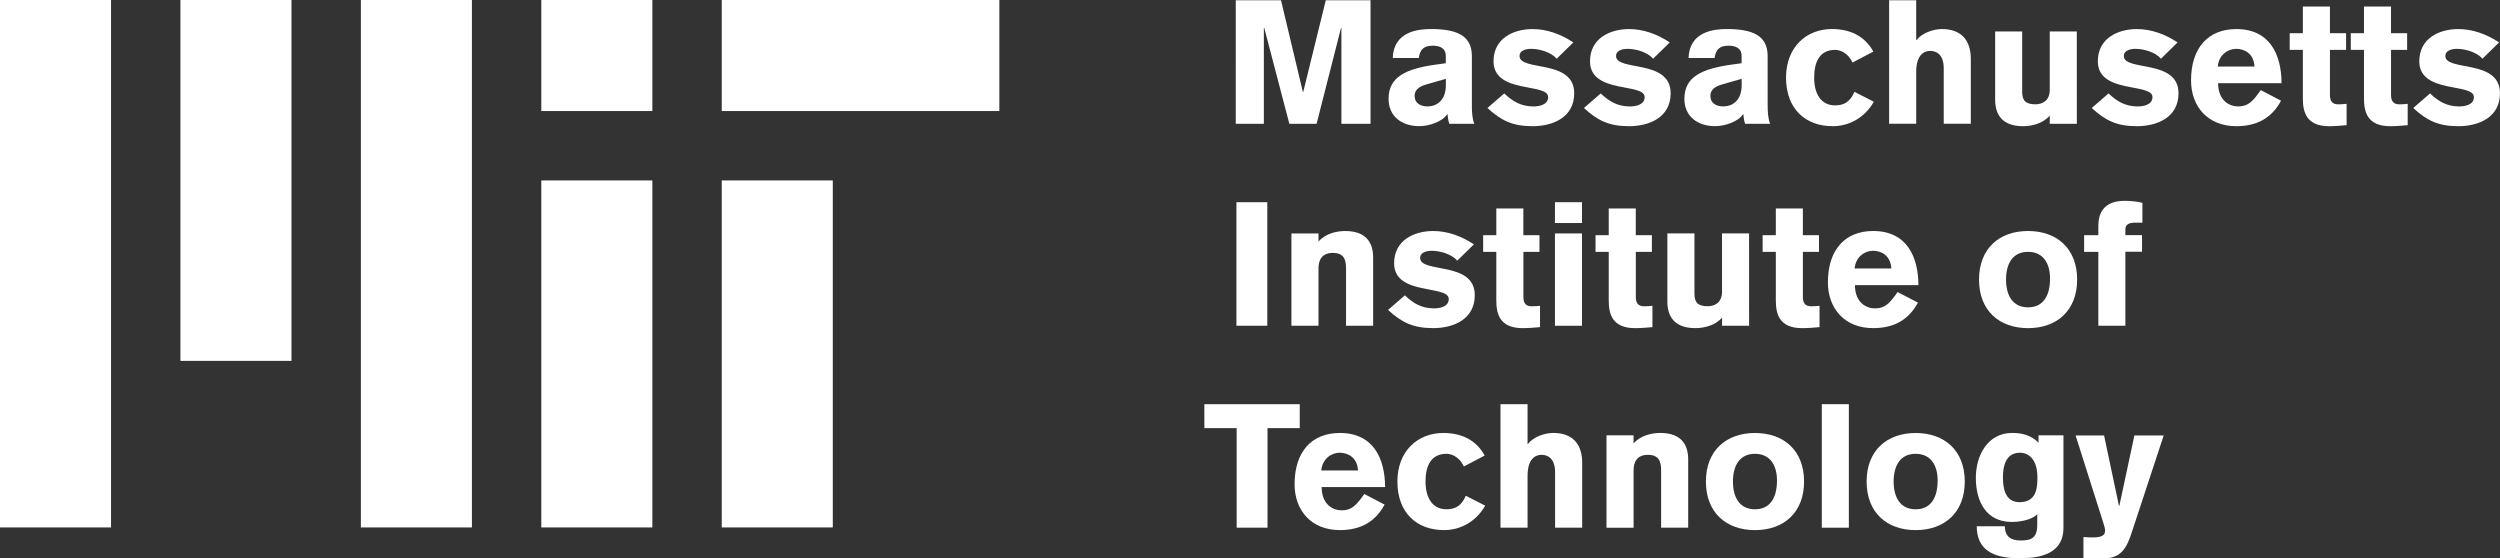
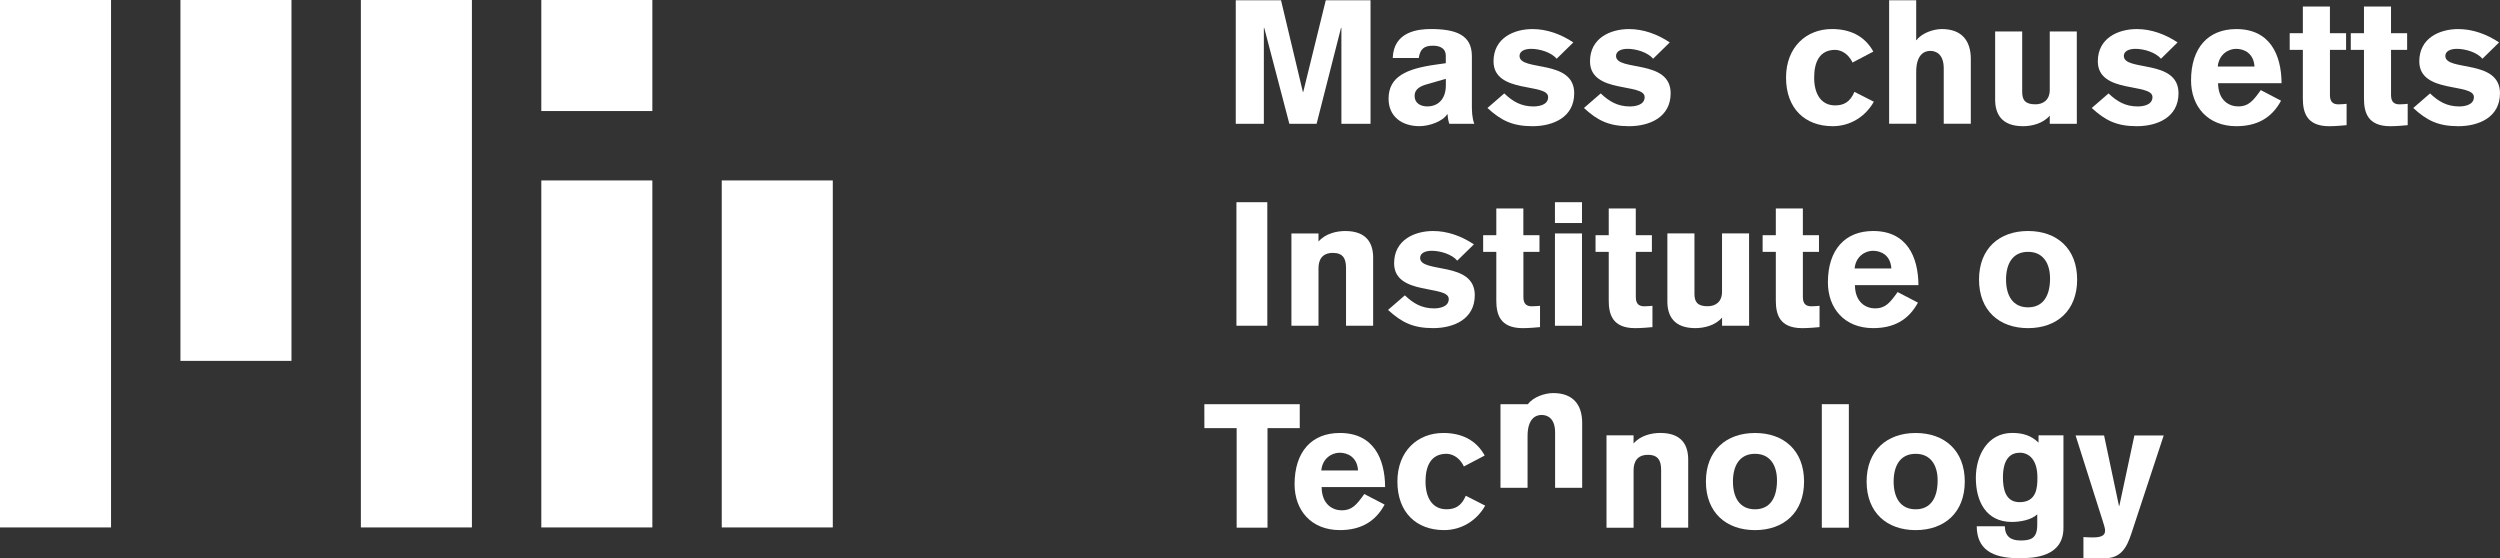
<svg xmlns="http://www.w3.org/2000/svg" version="1.1" id="Layer_1" x="0px" y="0px" width="135.088px" height="30.164px" viewBox="0 0 135.088 30.164" enable-background="new 0 0 135.088 30.164" xml:space="preserve">
  <rect x="0" y="0" width="135.088" height="30.164" fill="#333333" stroke="none" />
  <g>
    <g>
-       <rect x="39" fill="#FFFFFF" width="15" height="6" />
      <rect x="9.75" fill="#FFFFFF" width="6" height="19.5" />
      <rect x="19.5" fill="#FFFFFF" width="6" height="28.5" />
      <rect fill="#FFFFFF" width="6" height="28.5" />
      <rect x="39" y="9.75" fill="#FFFFFF" width="6" height="18.75" />
      <rect x="29.25" fill="#FFFFFF" width="6" height="6" />
      <rect x="29.25" y="9.75" fill="#FFFFFF" width="6" height="18.75" />
    </g>
    <g>
      <path fill="#FFFFFF" d="M66.774,0.014h2.446l1.182,4.958h0.018l1.219-4.958h2.418v6.674h-1.574V1.505h-0.02l-1.32,5.183h-1.473    l-1.357-5.183h-0.02v5.183h-1.518V0.014z" />
      <path fill="#FFFFFF" d="M79.532,5.647c0,0.347,0.01,0.731,0.131,1.041h-1.35c-0.057-0.169-0.084-0.348-0.096-0.517H78.2    c-0.242,0.394-0.975,0.646-1.498,0.646c-0.957,0-1.67-0.525-1.67-1.481c0-1.2,0.965-1.622,2.559-1.846l0.533-0.075V3.003    c0-0.375-0.299-0.534-0.691-0.534c-0.469,0-0.695,0.168-0.77,0.665h-1.406c0.047-1.434,1.379-1.565,2.053-1.565    c1.359,0,2.213,0.318,2.223,1.442V5.647z M78.126,4.26l-0.982,0.281c-0.365,0.104-0.705,0.244-0.705,0.647    c0,0.393,0.33,0.562,0.686,0.562c0.572,0,1.002-0.385,1.002-1.144V4.26L78.126,4.26z" />
      <path fill="#FFFFFF" d="M84.116,3.173c-0.291-0.346-0.918-0.534-1.379-0.534c-0.365,0-0.629,0.131-0.629,0.384    c0,0.853,2.955,0.15,2.955,2.016c0,1.312-1.162,1.78-2.25,1.78c-1.086,0-1.705-0.309-2.438-0.984l0.908-0.787    c0.451,0.431,0.91,0.704,1.576,0.704c0.242,0,0.795-0.056,0.795-0.507c0-0.779-2.951-0.16-2.951-1.931    c0-1.256,1.096-1.743,2.107-1.743c0.77,0,1.527,0.271,2.205,0.721L84.116,3.173z" />
      <path fill="#FFFFFF" d="M89.327,3.173c-0.289-0.346-0.918-0.534-1.377-0.534c-0.365,0-0.627,0.131-0.627,0.384    c0,0.853,2.951,0.15,2.951,2.016c0,1.312-1.162,1.78-2.248,1.78c-1.088,0-1.705-0.309-2.438-0.984l0.908-0.787    c0.451,0.431,0.91,0.704,1.576,0.704c0.242,0,0.797-0.056,0.797-0.507c0-0.779-2.953-0.16-2.953-1.931    c0-1.256,1.098-1.743,2.109-1.743c0.768,0,1.525,0.271,2.201,0.721L89.327,3.173z" />
-       <path fill="#FFFFFF" d="M95.515,5.647c0,0.347,0.012,0.731,0.133,1.041h-1.352c-0.055-0.169-0.082-0.348-0.094-0.517h-0.018    c-0.242,0.394-0.975,0.646-1.498,0.646c-0.957,0-1.67-0.525-1.67-1.481c0-1.2,0.965-1.622,2.559-1.846l0.533-0.075V3.003    c0-0.375-0.299-0.534-0.691-0.534c-0.469,0-0.695,0.168-0.77,0.665h-1.406c0.047-1.434,1.379-1.565,2.053-1.565    c1.359,0,2.213,0.318,2.221,1.442V5.647L95.515,5.647z M94.108,4.26l-0.982,0.281c-0.365,0.104-0.705,0.244-0.705,0.647    c0,0.393,0.33,0.562,0.688,0.562c0.57,0,1.002-0.385,1.002-1.144V4.26H94.108z" />
      <path fill="#FFFFFF" d="M100.101,3.379c-0.264-0.562-0.713-0.684-0.938-0.684c-0.834,0-1.135,0.646-1.135,1.5    c0,0.853,0.355,1.5,1.135,1.5c0.451,0,0.805-0.169,1.041-0.732l1.049,0.534c-0.449,0.797-1.266,1.322-2.223,1.322    c-1.488,0-2.521-0.947-2.521-2.625c0-1.649,1.098-2.625,2.477-2.625c0.945,0,1.762,0.347,2.24,1.219L100.101,3.379z" />
      <path fill="#FFFFFF" d="M102.079,0.014h1.463V2.17h0.02c0.279-0.384,0.906-0.6,1.367-0.6c1.051,0,1.564,0.609,1.564,1.611v3.506    h-1.463V3.696c0-0.769-0.412-0.946-0.73-0.946c-0.336,0-0.758,0.215-0.758,1.143v2.794h-1.463V0.014L102.079,0.014z" />
      <path fill="#FFFFFF" d="M112.222,6.688h-1.463V6.247c-0.375,0.441-0.992,0.572-1.441,0.572c-1.182,0-1.51-0.685-1.51-1.435V1.701    h1.461v3.261c0,0.44,0.16,0.675,0.713,0.675c0.422,0,0.777-0.234,0.777-0.778V1.701h1.461L112.222,6.688L112.222,6.688z" />
      <path fill="#FFFFFF" d="M116.769,3.173c-0.291-0.346-0.918-0.534-1.379-0.534c-0.363,0-0.629,0.131-0.629,0.384    c0,0.853,2.955,0.15,2.955,2.016c0,1.312-1.162,1.78-2.25,1.78s-1.705-0.309-2.438-0.984l0.908-0.787    c0.449,0.431,0.91,0.704,1.574,0.704c0.244,0,0.799-0.056,0.799-0.507c0-0.779-2.953-0.16-2.953-1.931    c0-1.256,1.096-1.743,2.107-1.743c0.77,0,1.527,0.271,2.203,0.721L116.769,3.173z" />
      <path fill="#FFFFFF" d="M119.854,4.494c0.01,0.957,0.617,1.257,1.088,1.257c0.543,0,0.795-0.281,1.219-0.882l1.096,0.572    c-0.506,0.938-1.303,1.378-2.418,1.378c-1.547,0-2.445-1.068-2.445-2.474c0-1.763,0.928-2.774,2.445-2.774    c1.818,0,2.438,1.387,2.445,2.924L119.854,4.494L119.854,4.494z M121.823,3.595c-0.047-0.731-0.572-0.956-0.994-0.956    s-0.928,0.299-0.992,0.956H121.823z" />
      <path fill="#FFFFFF" d="M126.772,2.695h-0.873v2.446c0,0.394,0.197,0.498,0.459,0.498c0.16,0,0.367-0.02,0.441-0.029v1.153    c-0.188,0.019-0.619,0.057-0.938,0.057c-1.246,0-1.426-0.778-1.426-1.5V2.695h-0.711v-0.9h0.711V0.352h1.463v1.443h0.873V2.695    L126.772,2.695z" />
      <path fill="#FFFFFF" d="M130.073,2.695H129.2v2.446c0,0.394,0.197,0.498,0.461,0.498c0.158,0,0.363-0.02,0.439-0.029v1.153    c-0.188,0.019-0.619,0.057-0.938,0.057c-1.248,0-1.424-0.778-1.424-1.5V2.695h-0.713v-0.9h0.713V0.352h1.461v1.443h0.871v0.9    H130.073z" />
      <path fill="#FFFFFF" d="M134.14,3.173c-0.291-0.346-0.92-0.534-1.379-0.534c-0.363,0-0.627,0.131-0.627,0.384    c0,0.853,2.953,0.15,2.953,2.016c0,1.312-1.162,1.78-2.25,1.78s-1.705-0.309-2.436-0.984l0.908-0.787    c0.449,0.431,0.908,0.704,1.574,0.704c0.242,0,0.795-0.056,0.795-0.507c0-0.779-2.951-0.16-2.951-1.931    c0-1.256,1.096-1.743,2.107-1.743c0.77,0,1.527,0.271,2.205,0.721L134.14,3.173z" />
      <path fill="#FFFFFF" d="M66.811,10.926h1.668v6.675h-1.668V10.926z" />
      <path fill="#FFFFFF" d="M69.782,12.614h1.463v0.44c0.375-0.44,0.992-0.571,1.443-0.571c1.18,0,1.51,0.684,1.51,1.434v3.685h-1.465    v-3.123c0-0.487-0.148-0.814-0.711-0.814c-0.59,0-0.777,0.383-0.777,0.832v3.105h-1.463V12.614z" />
      <path fill="#FFFFFF" d="M78.743,14.084c-0.291-0.347-0.918-0.533-1.377-0.533c-0.365,0-0.629,0.131-0.629,0.384    c0,0.854,2.953,0.149,2.953,2.016c0,1.312-1.162,1.779-2.248,1.779c-1.088,0-1.707-0.311-2.439-0.984l0.91-0.787    c0.451,0.432,0.91,0.705,1.576,0.705c0.242,0,0.795-0.057,0.795-0.508c0-0.777-2.953-0.16-2.953-1.93    c0-1.256,1.098-1.743,2.109-1.743c0.77,0,1.525,0.271,2.203,0.721L78.743,14.084z" />
      <path fill="#FFFFFF" d="M83.188,13.608h-0.871v2.447c0,0.393,0.195,0.496,0.459,0.496c0.158,0,0.363-0.02,0.439-0.027v1.152    c-0.188,0.02-0.619,0.055-0.938,0.055c-1.246,0-1.424-0.777-1.424-1.498v-2.625h-0.711v-0.9h0.711v-1.442h1.461v1.442h0.871v0.9    H83.188z" />
      <path fill="#FFFFFF" d="M84.022,12.051v-1.125h1.461v1.125H84.022z M85.483,12.614v4.988h-1.461v-4.988H85.483z" />
      <path fill="#FFFFFF" d="M89.263,13.608h-0.871v2.447c0,0.393,0.197,0.496,0.459,0.496c0.158,0,0.365-0.02,0.439-0.027v1.152    c-0.188,0.02-0.617,0.055-0.938,0.055c-1.246,0-1.424-0.777-1.424-1.498v-2.625h-0.713v-0.9h0.713v-1.442h1.461v1.442h0.871v0.9    H89.263z" />
      <path fill="#FFFFFF" d="M94.513,17.602h-1.461V17.16c-0.375,0.441-0.994,0.57-1.445,0.57c-1.18,0-1.51-0.686-1.51-1.436v-3.682    h1.463v3.262c0,0.439,0.158,0.674,0.713,0.674c0.422,0,0.777-0.232,0.777-0.777v-3.159h1.461L94.513,17.602L94.513,17.602z" />
      <path fill="#FFFFFF" d="M98.292,13.608h-0.873v2.447c0,0.393,0.197,0.496,0.461,0.496c0.158,0,0.363-0.02,0.439-0.027v1.152    c-0.188,0.02-0.619,0.055-0.938,0.055c-1.248,0-1.424-0.777-1.424-1.498v-2.625h-0.713v-0.9h0.713v-1.442h1.461v1.442h0.871v0.9    H98.292z" />
      <path fill="#FFFFFF" d="M100.231,15.407c0.01,0.957,0.619,1.257,1.088,1.257c0.543,0,0.795-0.281,1.219-0.883l1.098,0.572    c-0.508,0.938-1.305,1.377-2.42,1.377c-1.547,0-2.445-1.066-2.445-2.474c0-1.762,0.928-2.774,2.445-2.774    c1.818,0,2.438,1.388,2.447,2.924L100.231,15.407L100.231,15.407z M102.2,14.506c-0.047-0.731-0.572-0.955-0.994-0.955    c-0.42,0-0.928,0.3-0.992,0.955H102.2z" />
      <path fill="#FFFFFF" d="M112.239,15.107c0,1.678-1.098,2.624-2.652,2.624s-2.65-0.945-2.65-2.624c0-1.678,1.096-2.625,2.65-2.625    C111.142,12.483,112.239,13.429,112.239,15.107z M108.397,15.107c0,0.852,0.355,1.5,1.189,1.5s1.189-0.646,1.189-1.558    c0-0.795-0.355-1.441-1.189-1.441S108.397,14.254,108.397,15.107z" />
-       <path fill="#FFFFFF" d="M113.384,13.608h-0.768v-0.9h0.768V12.22c0-0.562,0.18-1.369,1.426-1.369c0.318,0,0.768,0.046,0.955,0.112    v1.068h-0.412c-0.254,0-0.508,0.075-0.508,0.356v0.317h0.9v0.9h-0.9V17.6h-1.461V13.608L113.384,13.608z" />
      <path fill="#FFFFFF" d="M65.077,21.84h5.155v1.293h-1.742v5.381h-1.667v-5.381h-1.744L65.077,21.84L65.077,21.84z" />
      <path fill="#FFFFFF" d="M71.415,26.32c0.008,0.955,0.617,1.256,1.086,1.256c0.543,0,0.795-0.281,1.219-0.881l1.098,0.57    c-0.506,0.938-1.305,1.379-2.418,1.379c-1.547,0-2.447-1.068-2.447-2.477c0-1.762,0.928-2.771,2.447-2.771    c1.816,0,2.438,1.387,2.445,2.924H71.415z M73.382,25.42c-0.047-0.73-0.572-0.957-0.994-0.957s-0.928,0.301-0.992,0.957H73.382z" />
      <path fill="#FFFFFF" d="M79.101,25.205c-0.264-0.562-0.713-0.684-0.938-0.684c-0.834,0-1.135,0.645-1.135,1.498    s0.355,1.5,1.135,1.5c0.451,0,0.805-0.168,1.041-0.73l1.049,0.533c-0.449,0.797-1.266,1.322-2.223,1.322    c-1.488,0-2.521-0.947-2.521-2.625c0-1.648,1.098-2.623,2.477-2.623c0.945,0,1.762,0.346,2.24,1.219L79.101,25.205z" />
-       <path fill="#FFFFFF" d="M81.079,21.84h1.463v2.154h0.02c0.279-0.385,0.906-0.6,1.367-0.6c1.051,0,1.564,0.607,1.564,1.611v3.508    H84.03v-2.99c0-0.77-0.412-0.947-0.73-0.947c-0.336,0-0.758,0.215-0.758,1.145v2.793h-1.463V21.84L81.079,21.84z" />
+       <path fill="#FFFFFF" d="M81.079,21.84h1.463h0.02c0.279-0.385,0.906-0.6,1.367-0.6c1.051,0,1.564,0.607,1.564,1.611v3.508    H84.03v-2.99c0-0.77-0.412-0.947-0.73-0.947c-0.336,0-0.758,0.215-0.758,1.145v2.793h-1.463V21.84L81.079,21.84z" />
      <path fill="#FFFFFF" d="M86.808,23.525h1.461v0.439c0.375-0.439,0.992-0.57,1.443-0.57c1.182,0,1.51,0.684,1.51,1.434v3.686    h-1.463v-3.121c0-0.486-0.148-0.816-0.711-0.816c-0.59,0-0.777,0.385-0.777,0.834v3.105h-1.463V23.525L86.808,23.525z" />
      <path fill="#FFFFFF" d="M97.483,26.02c0,1.678-1.098,2.625-2.652,2.625s-2.652-0.947-2.652-2.625s1.098-2.623,2.652-2.623    C96.388,23.396,97.483,24.342,97.483,26.02z M93.64,26.02c0,0.854,0.357,1.5,1.191,1.5s1.189-0.646,1.189-1.559    c0-0.795-0.355-1.439-1.189-1.439S93.64,25.166,93.64,26.02z" />
      <path fill="#FFFFFF" d="M98.442,28.514V21.84h1.461v6.674H98.442L98.442,28.514z" />
      <path fill="#FFFFFF" d="M106.167,26.02c0,1.678-1.098,2.625-2.654,2.625c-1.555,0-2.65-0.947-2.65-2.625s1.098-2.623,2.65-2.623    C105.069,23.396,106.167,24.342,106.167,26.02z M102.323,26.02c0,0.854,0.355,1.5,1.189,1.5s1.189-0.646,1.189-1.559    c0-0.795-0.355-1.439-1.189-1.439S102.323,25.166,102.323,26.02z" />
      <path fill="#FFFFFF" d="M111.499,23.525v4.996c0,1.584-1.621,1.643-2.391,1.643c-1.5,0-2.285-0.508-2.295-1.727h1.518    c0.01,0.545,0.318,0.768,0.844,0.768c0.562,0,0.908-0.111,0.908-0.844v-0.57c-0.318,0.309-0.936,0.412-1.377,0.412    c-1.395,0-1.941-1.125-1.941-2.381c0-1.219,0.641-2.428,1.961-2.428c0.545,0,1.014,0.121,1.426,0.523v-0.395h1.348V23.525z     M109.147,24.463c-0.459,0-0.918,0.264-0.918,1.34c0,0.602,0.129,1.332,0.898,1.332c0.938,0,0.965-0.816,0.965-1.332    C110.093,24.791,109.597,24.463,109.147,24.463z" />
      <path fill="#FFFFFF" d="M112.577,29.02c0.17,0.01,0.34,0.02,0.498,0.02c0.439,0,0.674-0.086,0.674-0.367    c0-0.074-0.01-0.158-0.131-0.533l-1.463-4.611h1.539l0.805,3.805h0.02l0.814-3.805h1.584l-1.752,5.314    c-0.252,0.76-0.57,1.322-1.434,1.322h-1.152V29.02H112.577z" />
    </g>
  </g>
</svg>